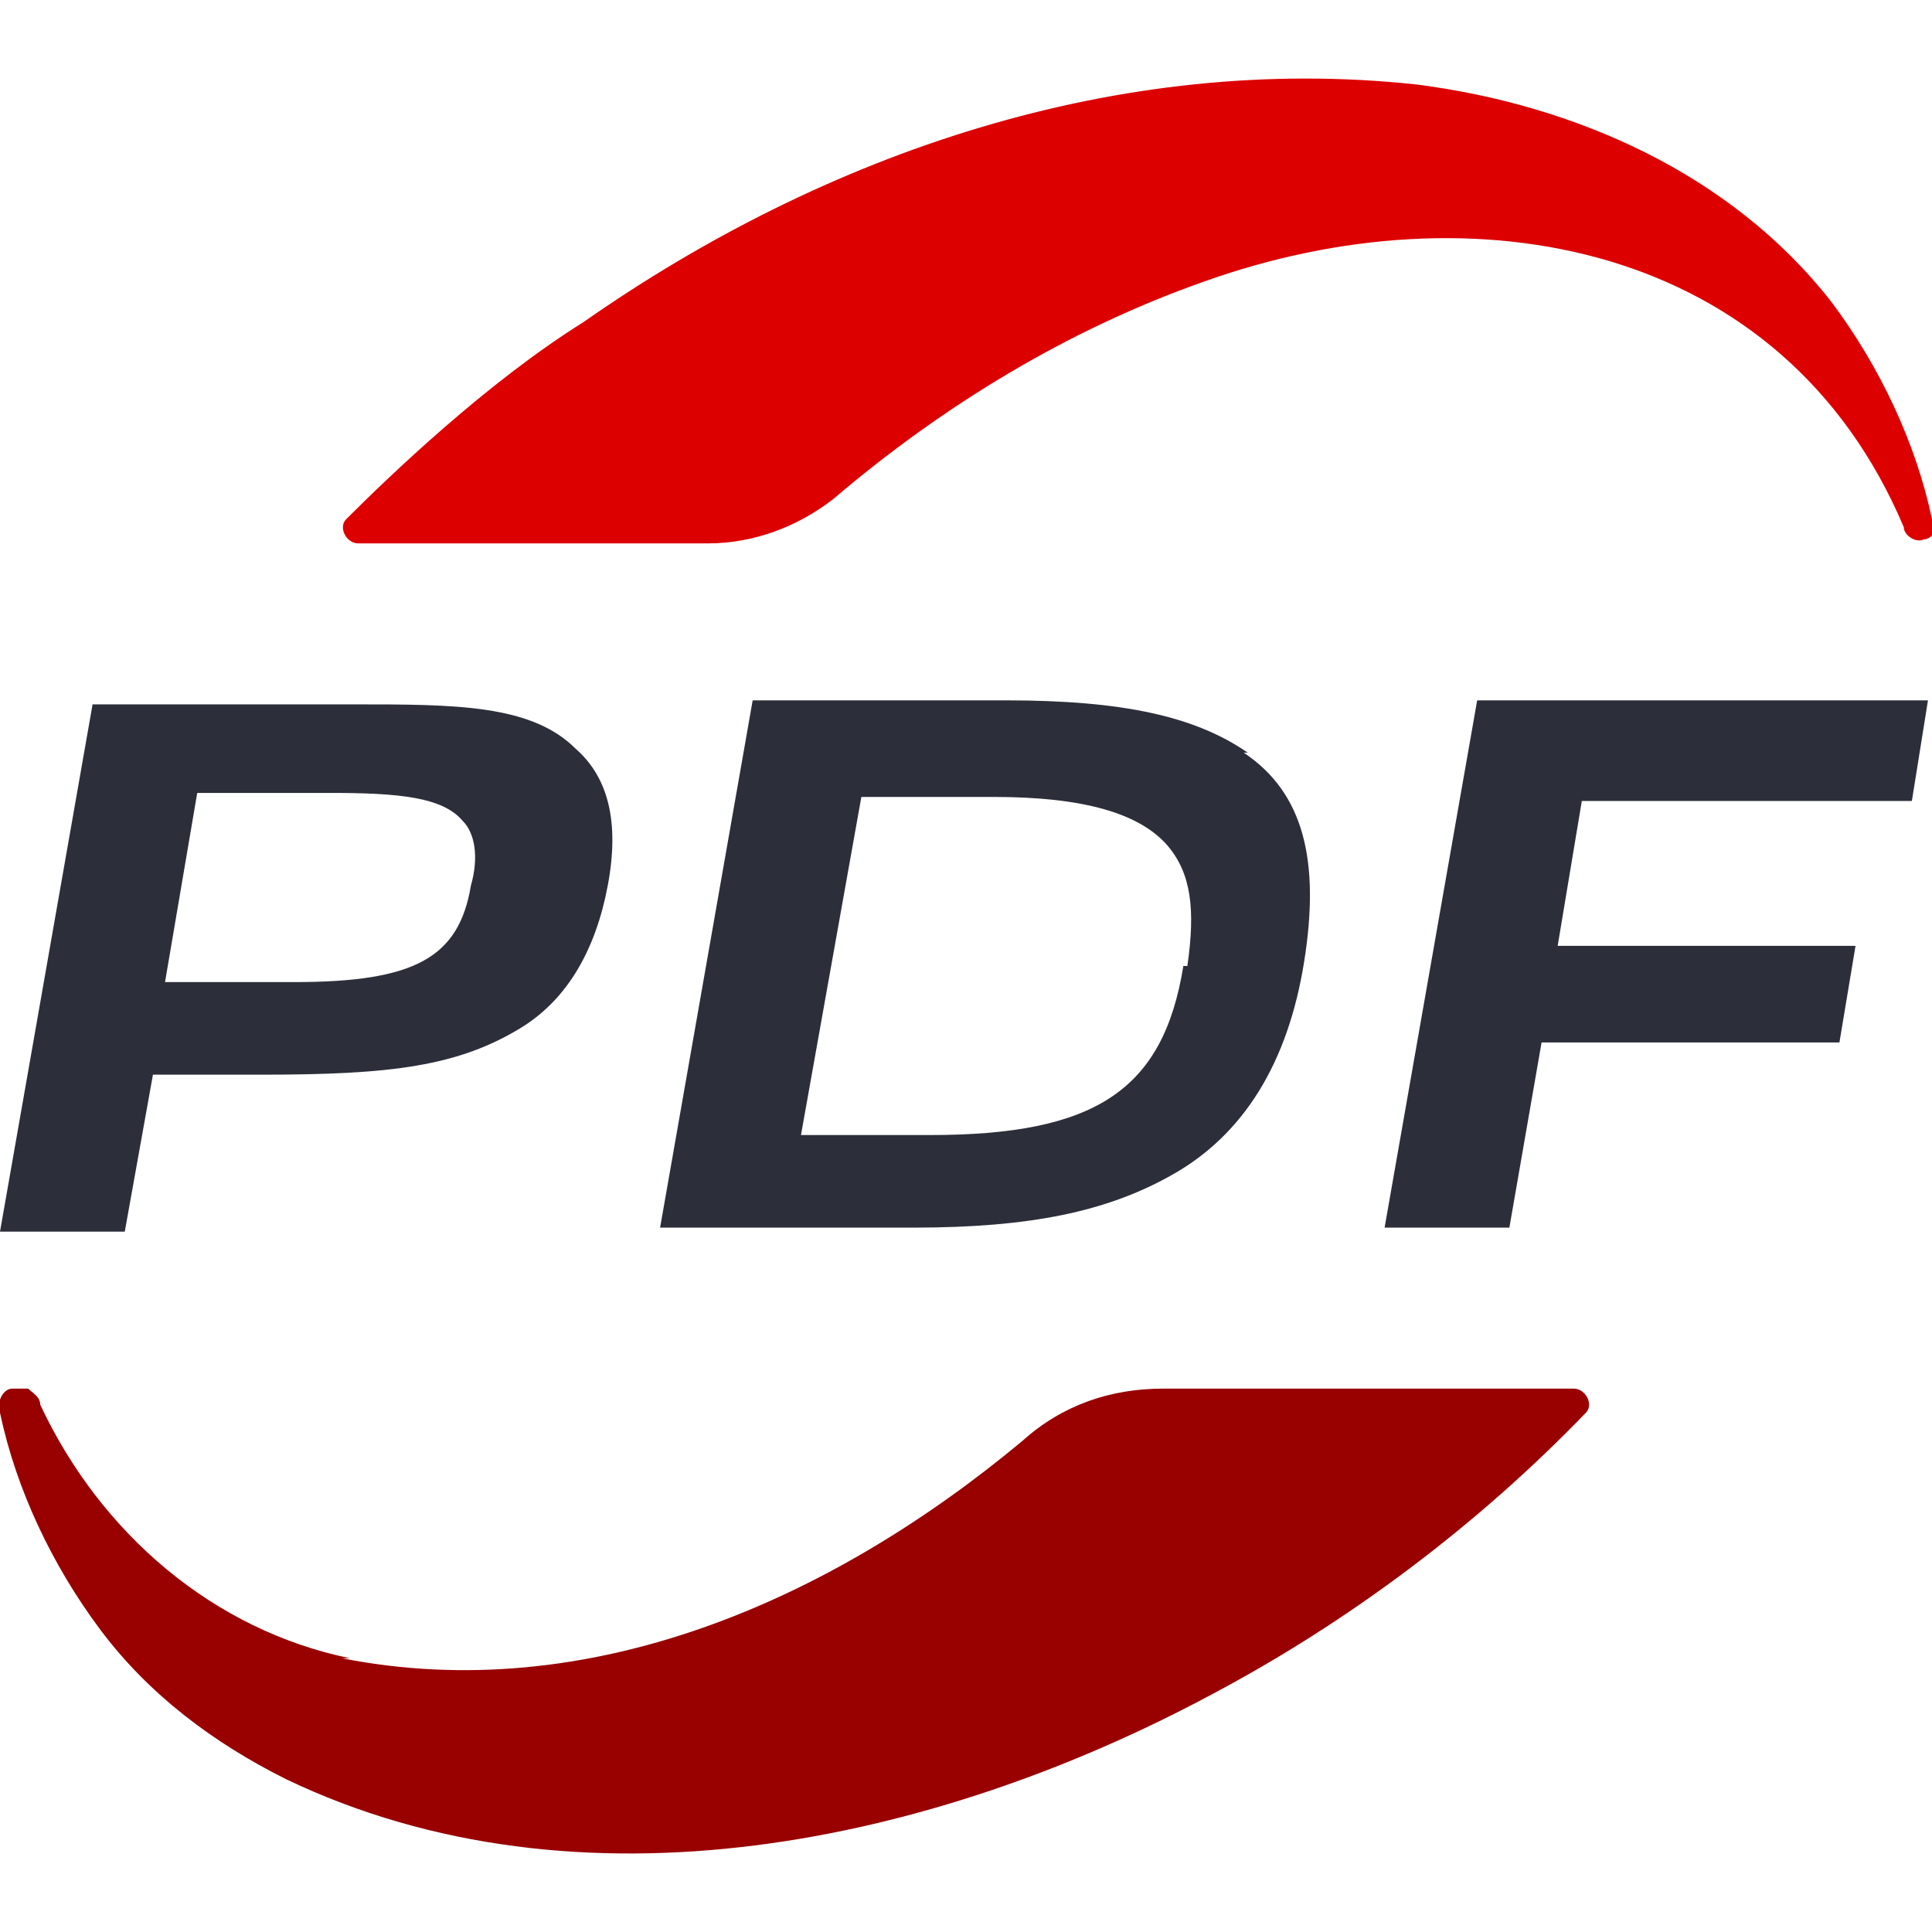
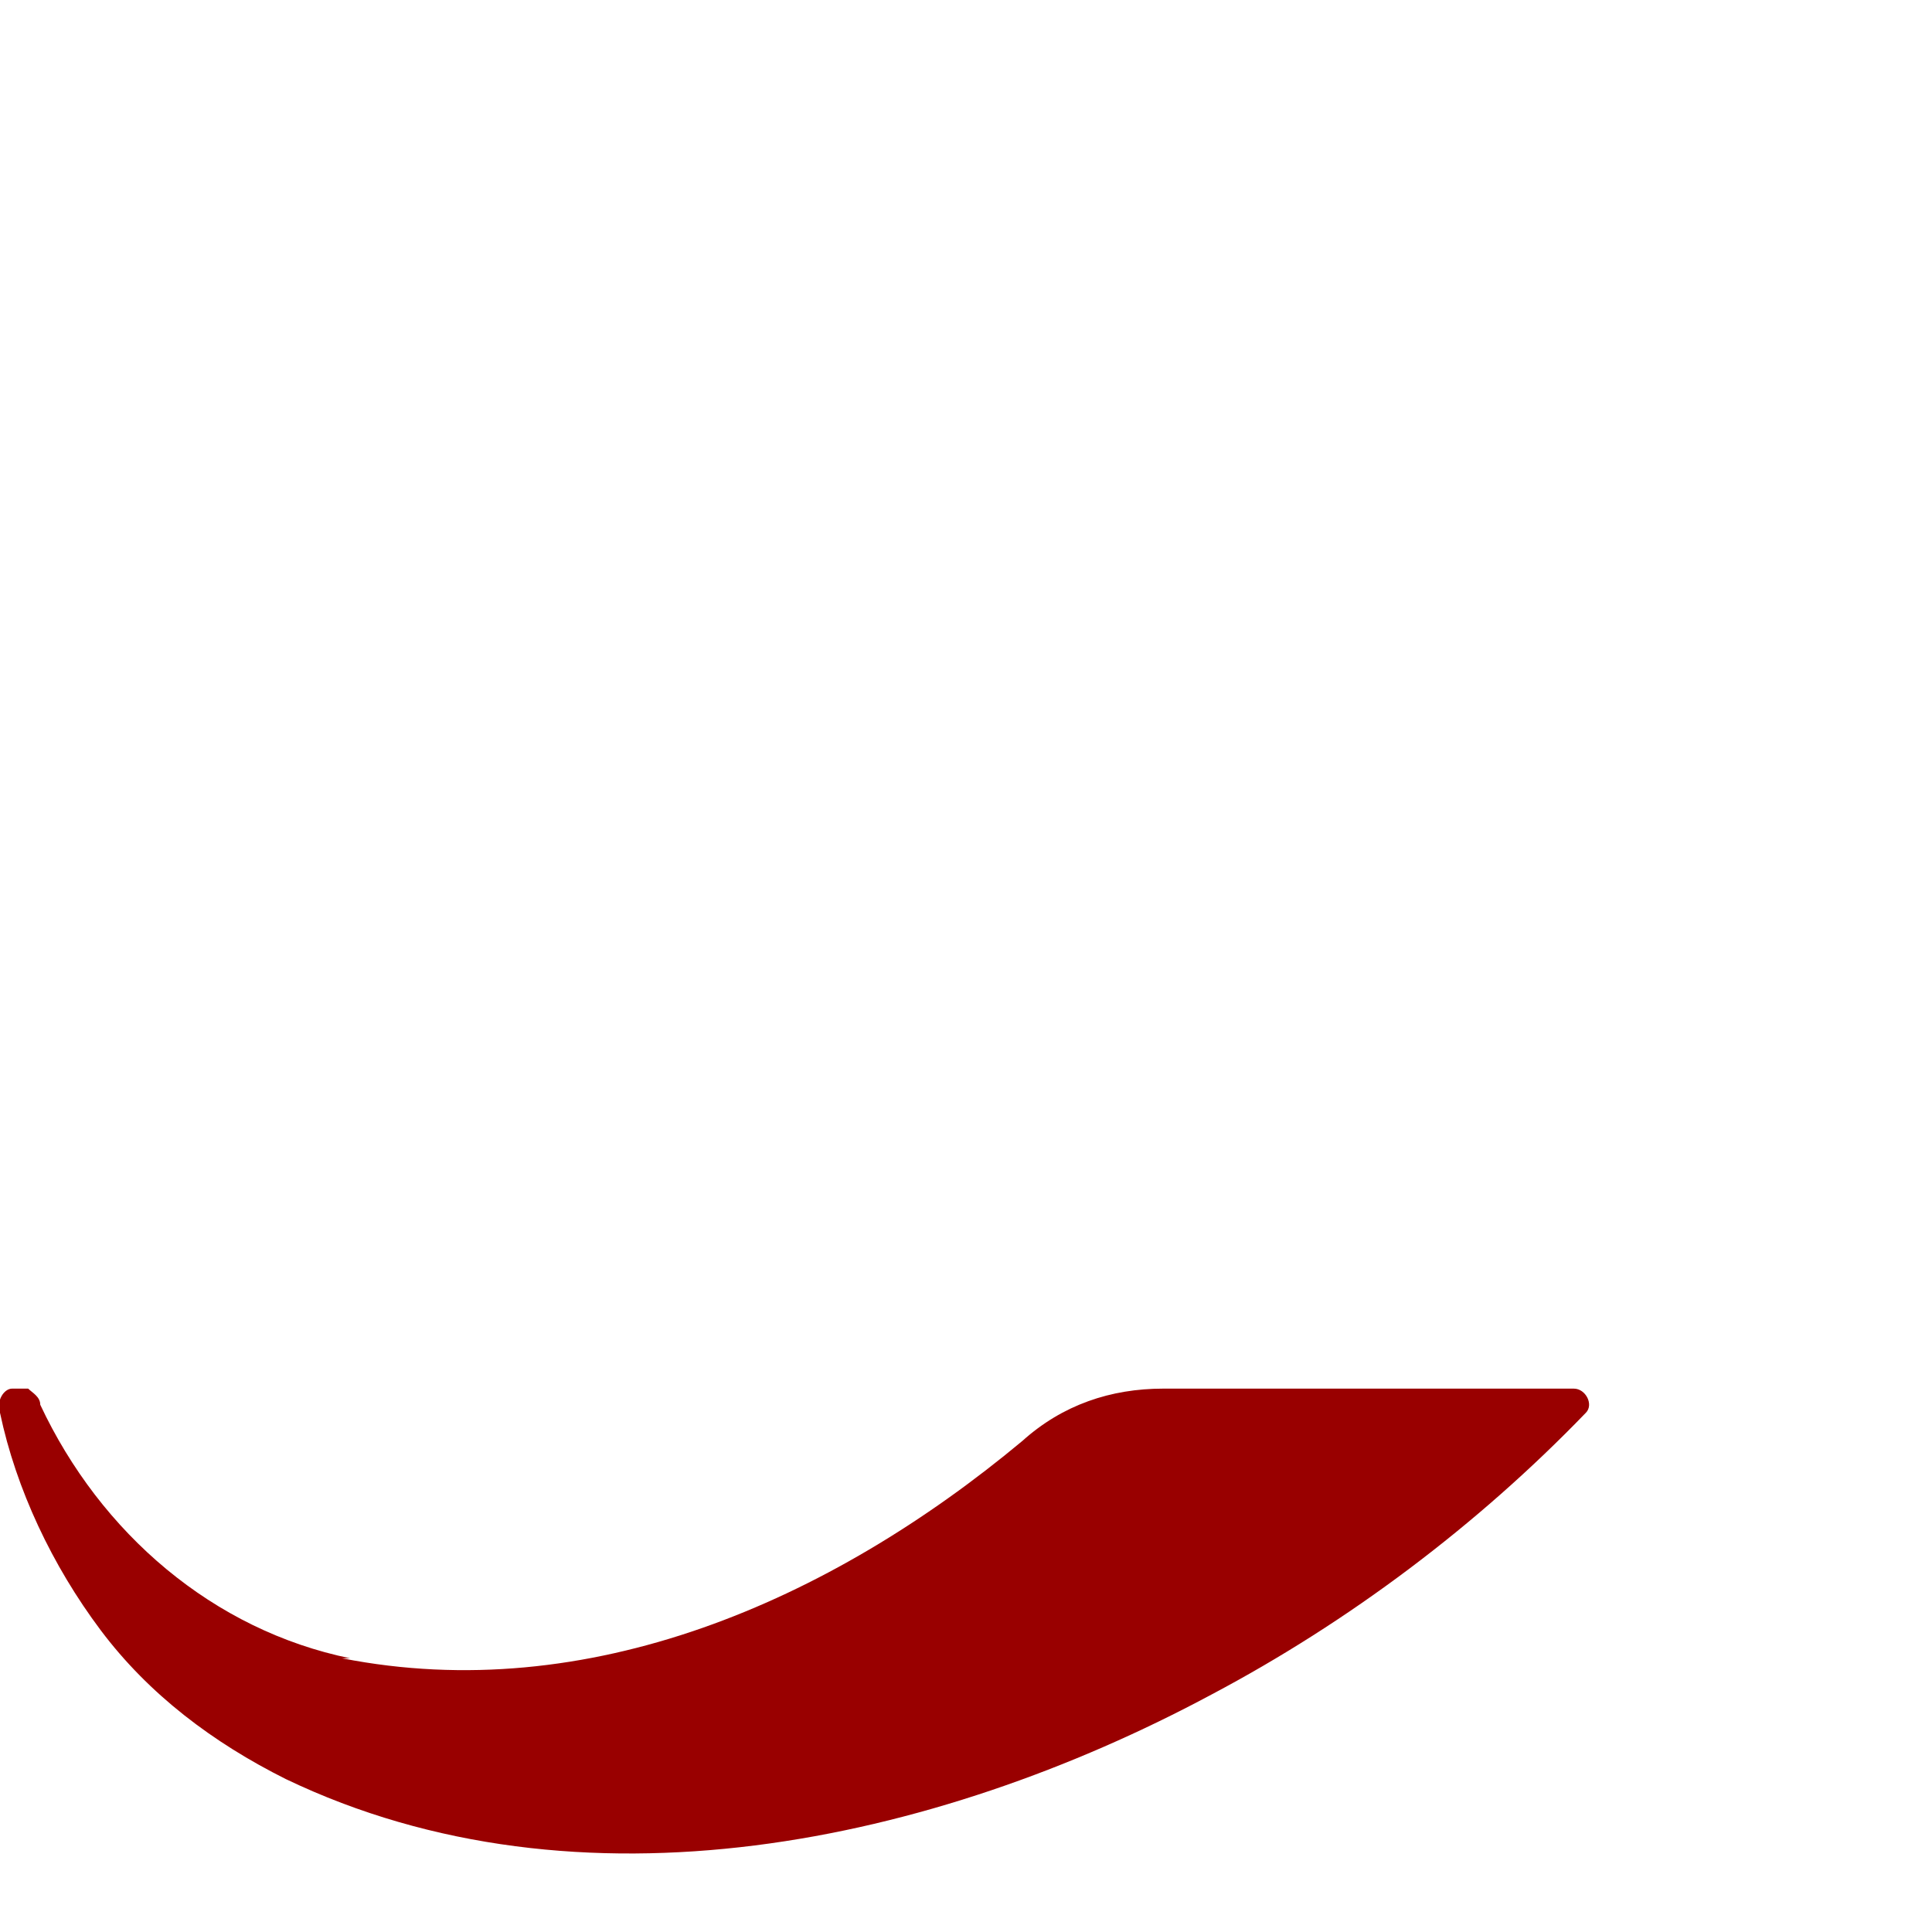
<svg xmlns="http://www.w3.org/2000/svg" id="_圖層_1" data-name="圖層_1" version="1.1" viewBox="0 0 48 48">
  <defs>
    <style>
      .st0 {
        fill: #900;
      }

      .st1 {
        fill: #2c2e3a;
      }

      .st2 {
        fill: #d00;
      }
    </style>
  </defs>
  <path class="st0" d="M8.7,41.2c-3.4-.7-6.2-3.1-7.7-6.3,0-.2-.2-.3-.3-.4-.1,0-.2,0-.4,0-.2,0-.4.3-.3.6.4,1.9,1.3,3.8,2.5,5.4,1.2,1.6,2.8,2.8,4.6,3.7,7.3,3.5,16.1,1.6,23-2.1,3.4-1.8,6.6-4.2,9.3-7,.2-.2,0-.6-.3-.6h-10.2c-1.3,0-2.5.4-3.5,1.3-4.8,4-10.8,6.6-16.9,5.4h0Z" />
-   <path class="st2" d="M48,12.9c-.4-1.9-1.3-3.8-2.5-5.4-2.5-3.2-6.4-4.9-10.3-5.4-7.4-.8-14.7,1.7-20.7,5.9-2.4,1.5-4.8,3.8-5.9,4.9-.2.2,0,.6.3.6h8.7c1.1,0,2.2-.4,3.1-1.1,2.7-2.3,5.8-4.2,9.2-5.4,6.7-2.4,14.4-1,17.4,6.1,0,.2.3.4.5.3.2,0,.4-.3.3-.5h0Z" />
-   <path class="st1" d="M8.6,17.5H2.3L0,30.6h3.1l.7-3.9h2.7c3.2,0,4.9-.2,6.5-1.2,1.1-.7,1.8-1.9,2.1-3.5.3-1.6,0-2.7-.8-3.4-1.1-1.1-3-1.1-5.5-1.1h0ZM7.4,24.4h-3.3l.8-4.7h3.3c1.7,0,2.8.1,3.3.7.3.3.4.9.2,1.6-.3,1.8-1.4,2.4-4.4,2.4h0Z" />
-   <path class="st1" d="M31,18.7c-1.3-.9-3.1-1.3-6-1.3h-6.3l-2.3,13.1h6.3c2.9,0,4.8-.4,6.4-1.3,1.8-1,2.9-2.8,3.3-5.3.4-2.5,0-4.2-1.5-5.2h0ZM29.4,24c-.5,3.1-2.2,4.2-6.3,4.2h-3.2l1.5-8.4h3.3c2.2,0,3.6.4,4.3,1.2.6.7.7,1.6.5,3h0Z" />
-   <path class="st1" d="M47.5,19.9l.4-2.5h-11.2l-2.3,13.1h3.1l.8-4.6h7.4l.4-2.4h-7.4l.6-3.6h8.1Z" />
</svg>